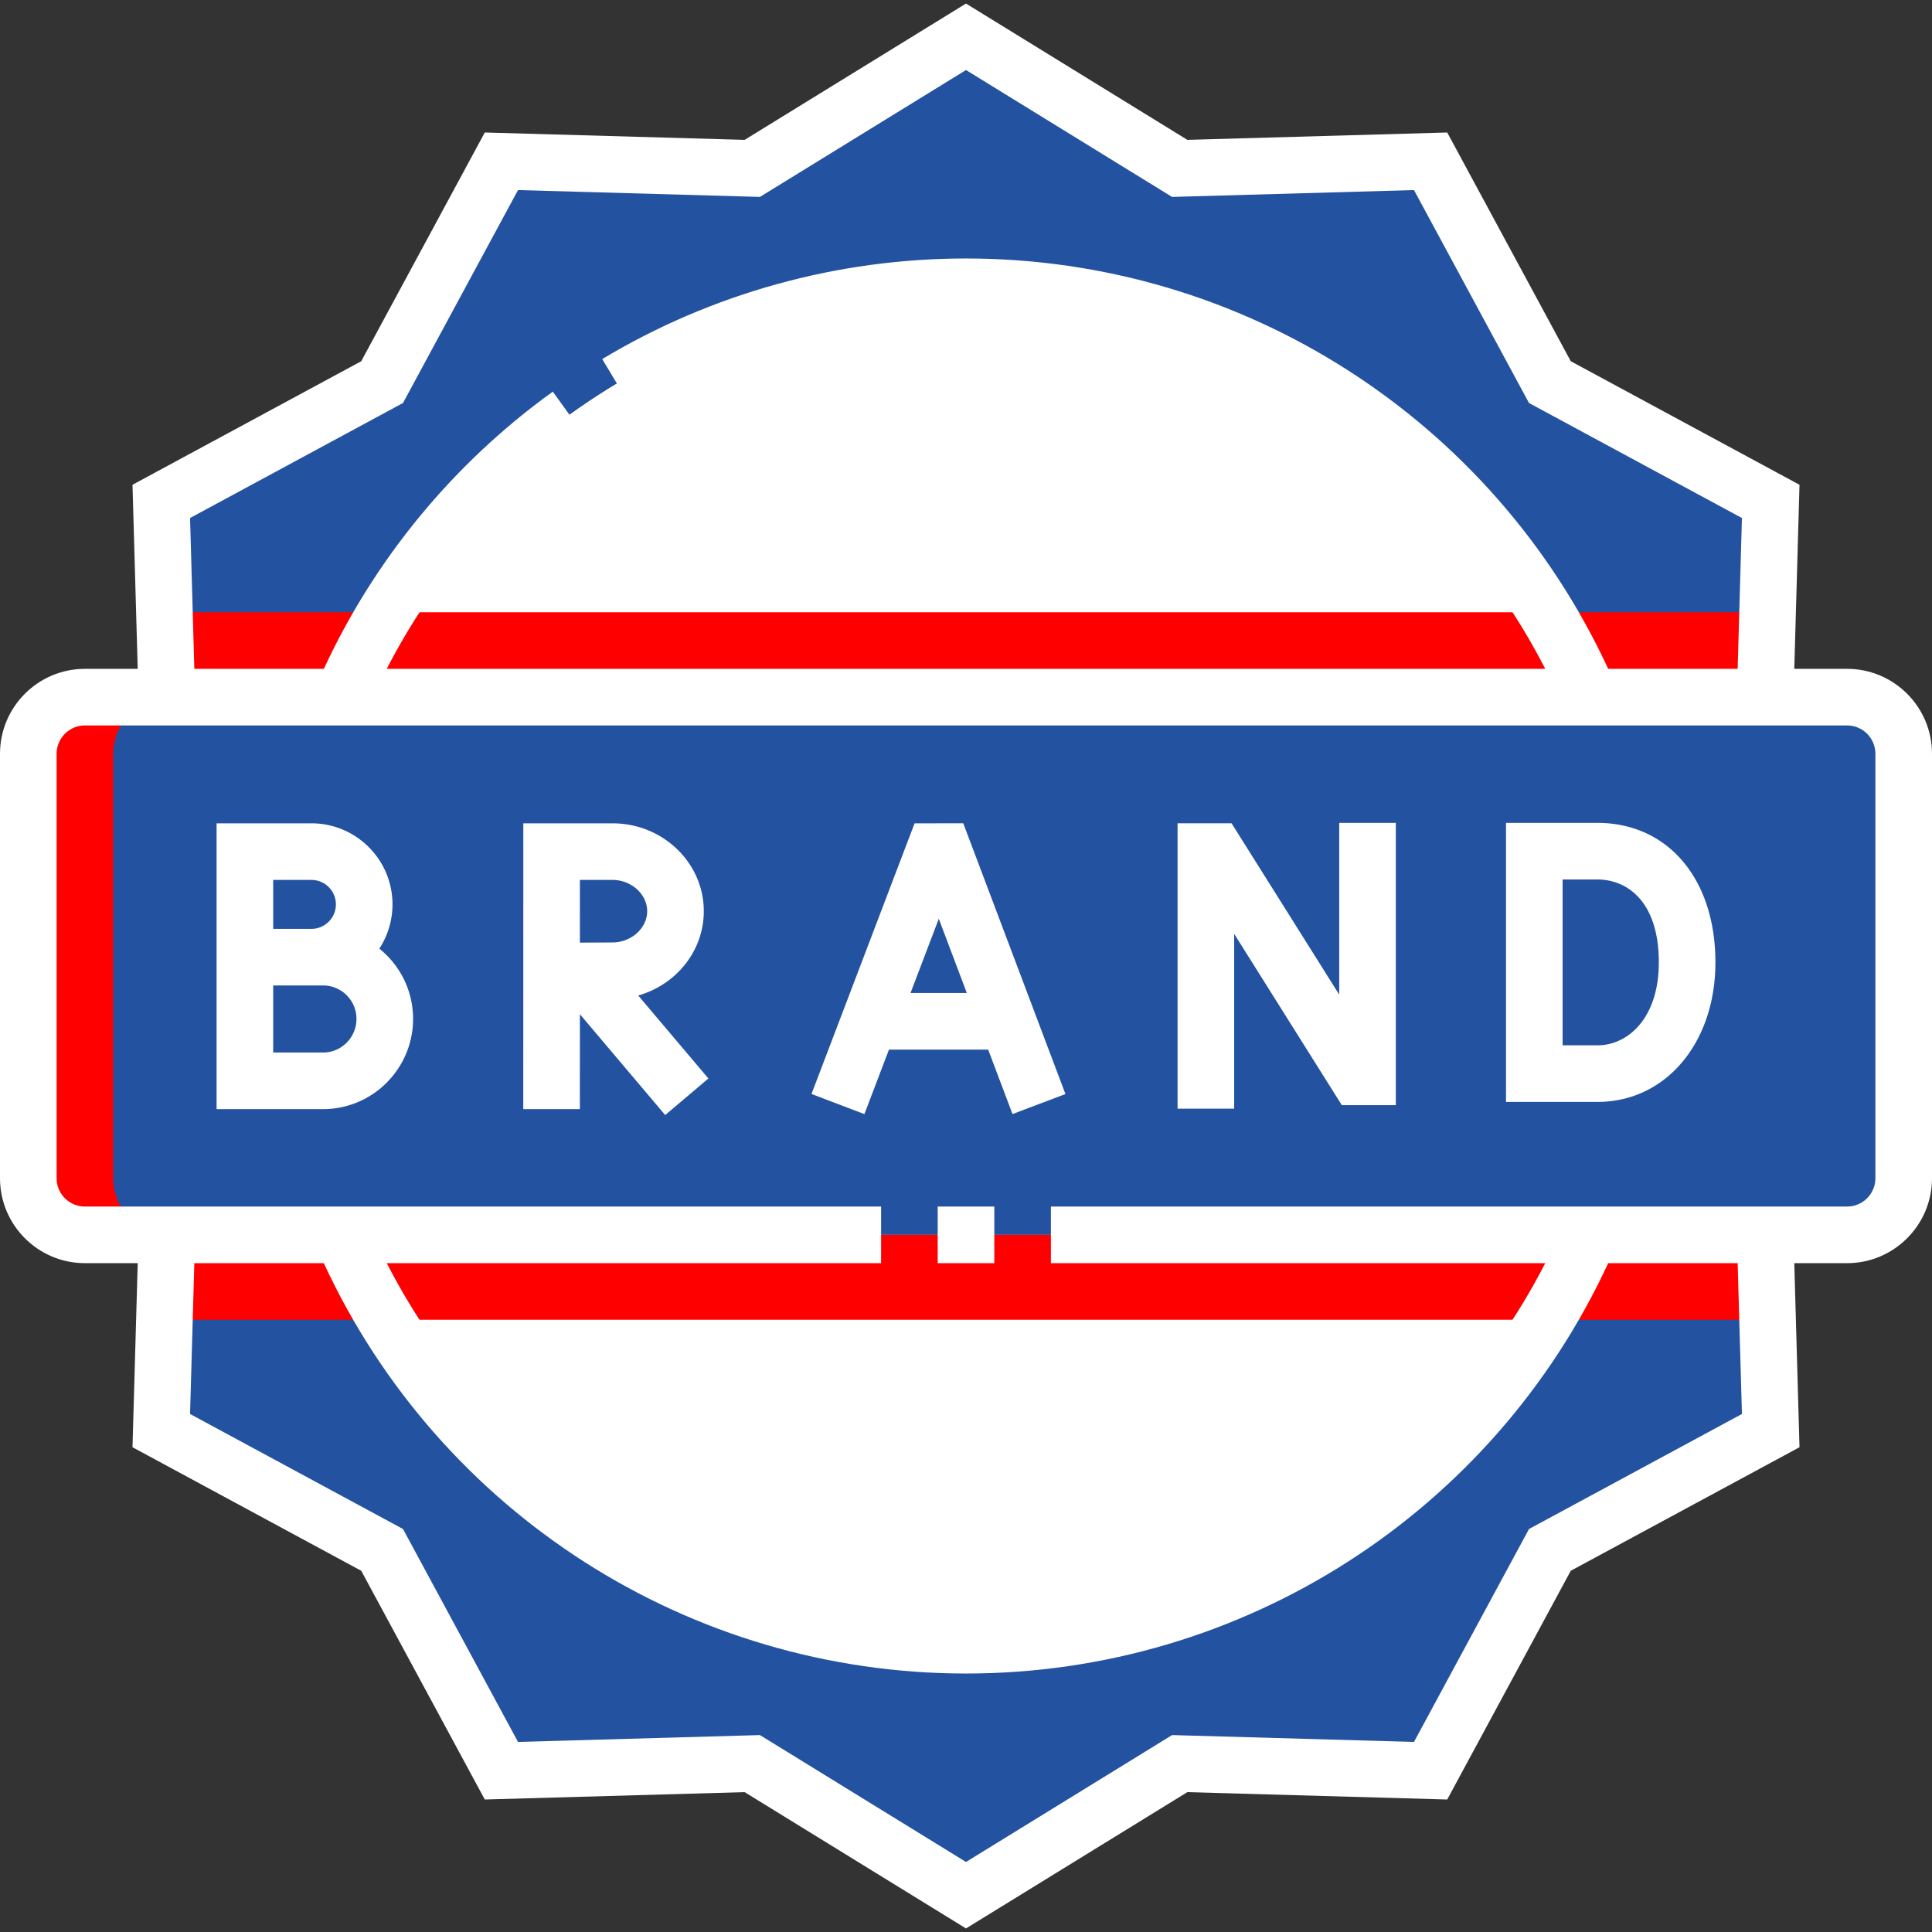
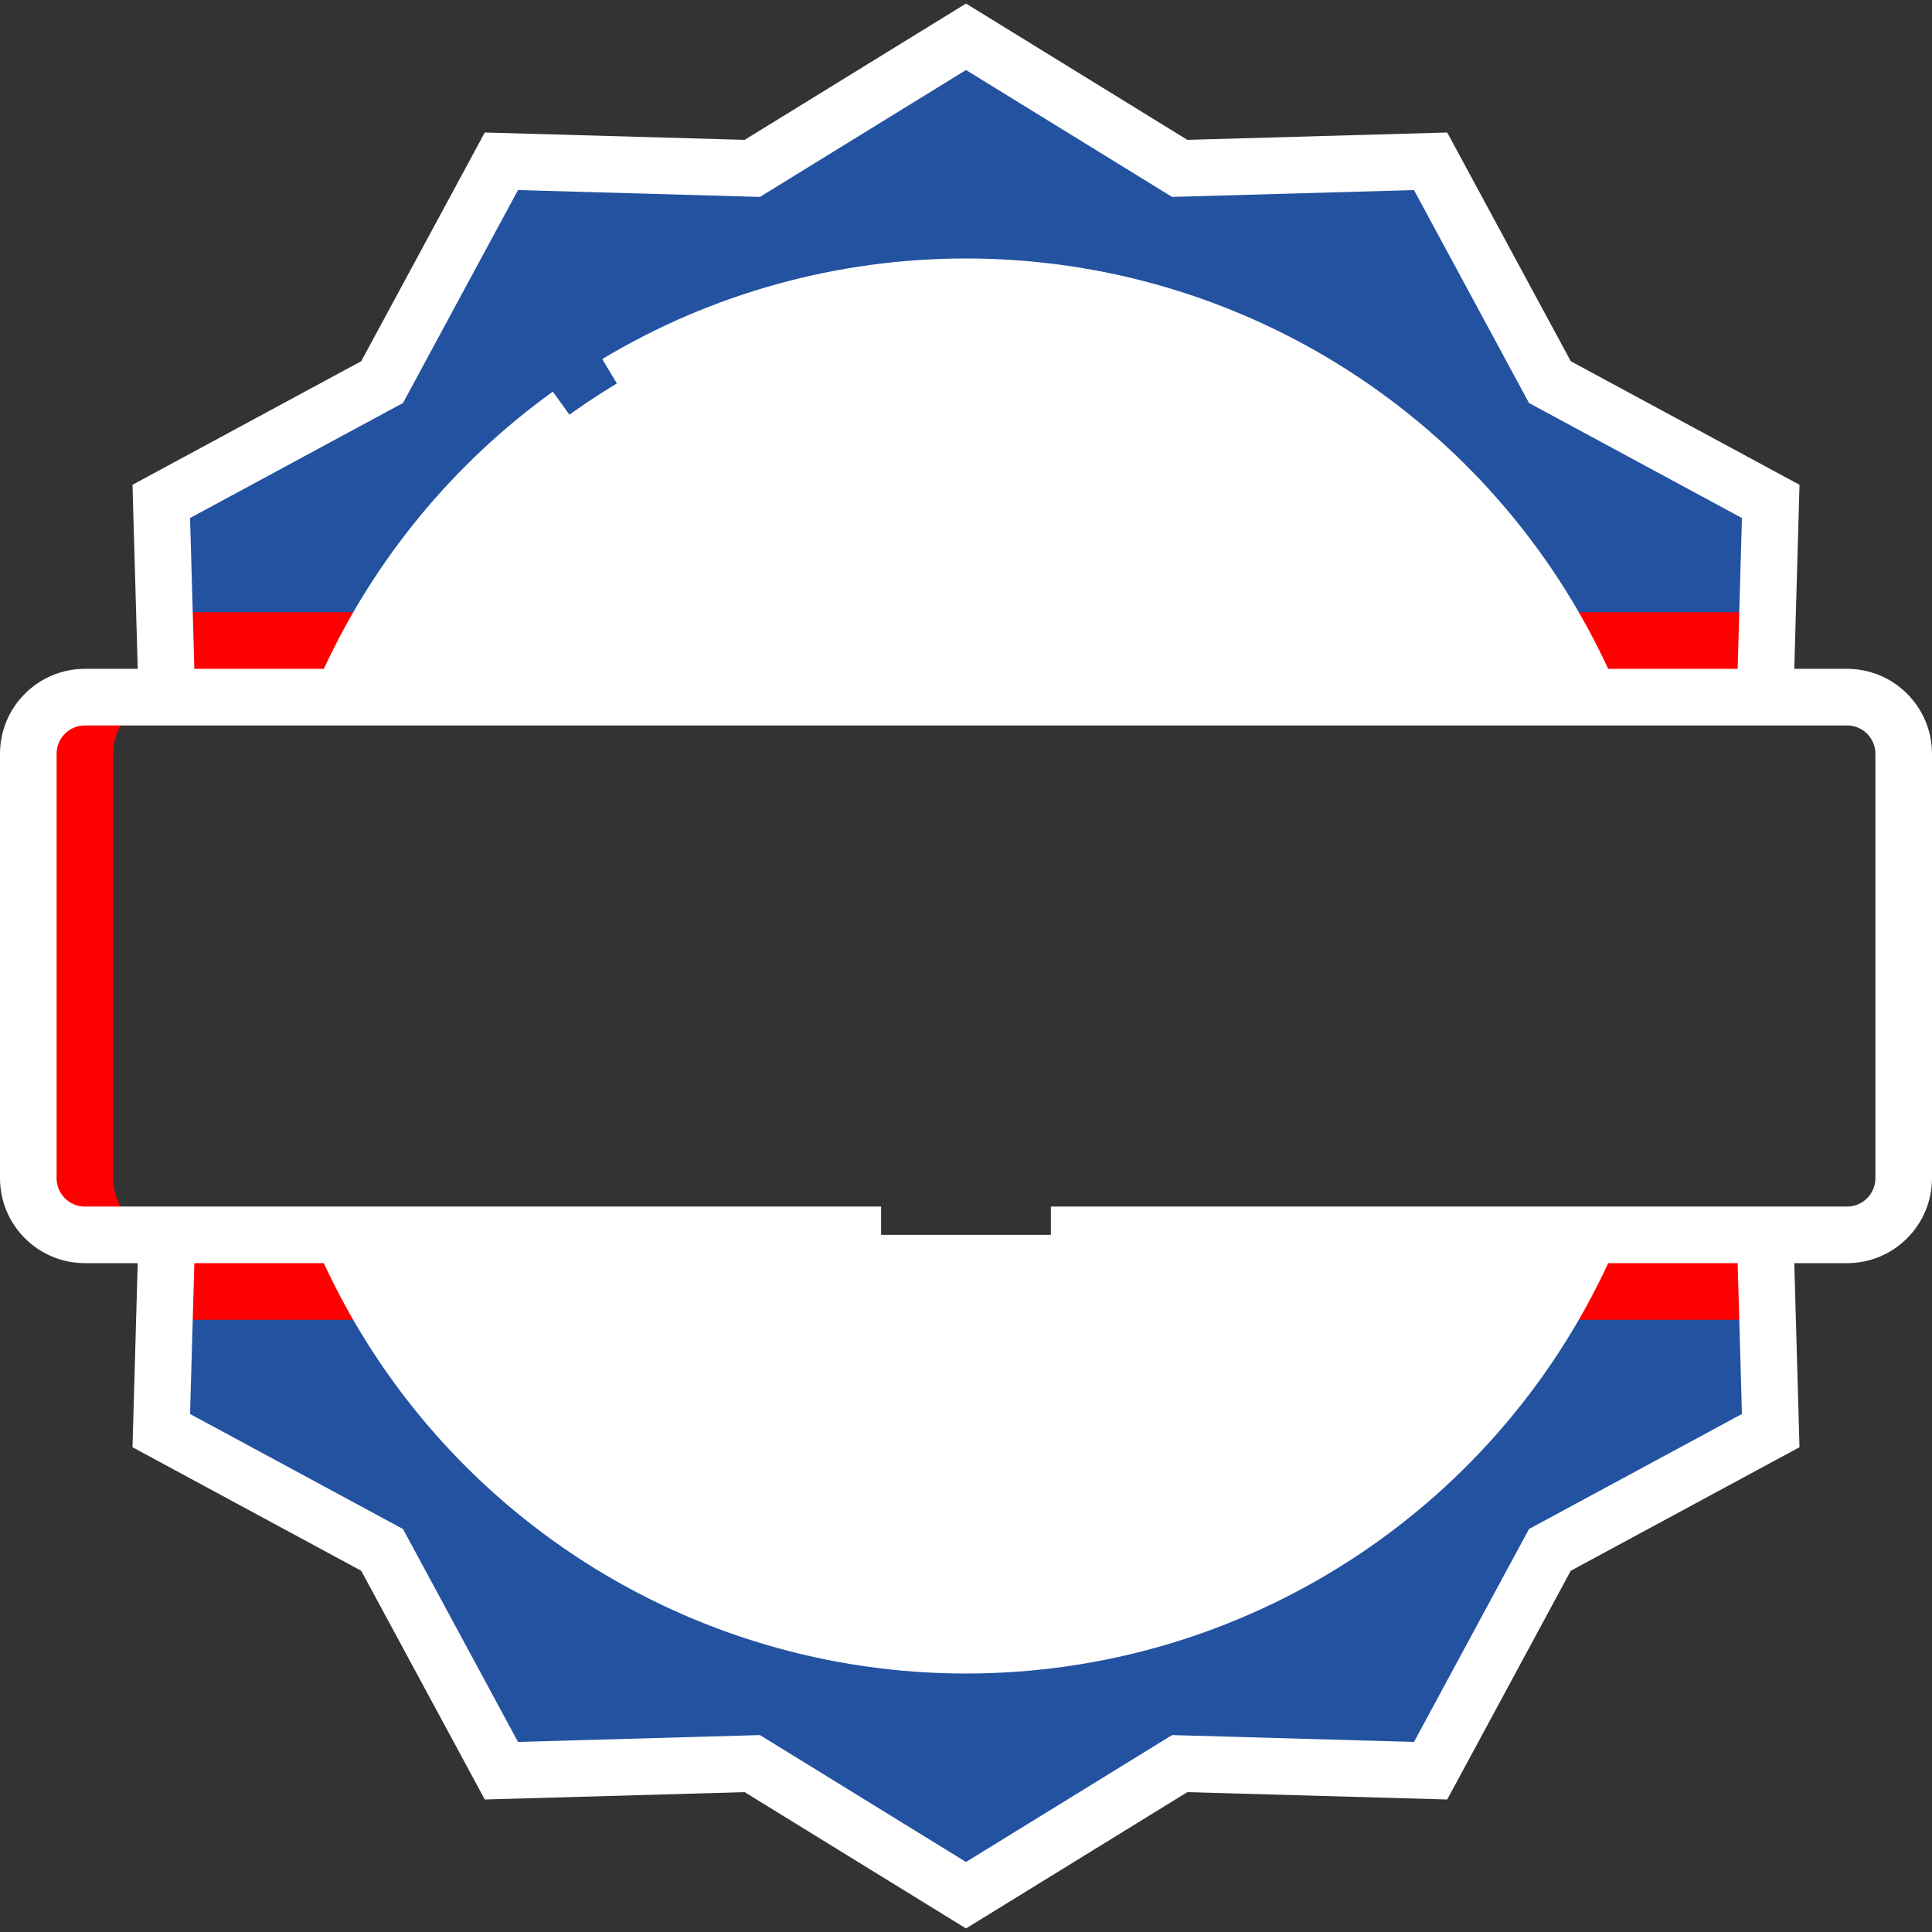
<svg xmlns="http://www.w3.org/2000/svg" version="1.1" width="512" height="512" x="0" y="0" viewBox="0 0 512 512" style="enable-background:new 0 0 512 512" xml:space="preserve" class="">
  <rect x="0" y="0" width="512" height="512" fill="#333333" stroke="none" />
  <g>
    <g fill-rule="evenodd" clip-rule="evenodd">
-       <path fill="#2352a1" d="M504.5 312.25v-112.5c0-8.249-6.75-15-15-15h-467c-8.25 0-15 6.75-15 15v112.5c0 8.25 6.751 15 15 15h467c8.249 0 15-6.75 15-15z" opacity="1" data-original="#ffc277" class="" />
      <path fill="#ffffff" d="M421.336 327.25H90.664C118.269 391.22 181.901 436 256 436s137.732-44.78 165.336-108.75zm0-142.5H90.664C118.269 120.78 181.901 76 256 76s137.732 44.78 165.336 108.75z" opacity="1" data-original="#ffffff" class="" />
-       <path fill="#ff0000" d="M421.336 327.25H90.664a179.618 179.618 0 0 0 11.665 22.5h307.343a179.542 179.542 0 0 0 11.664-22.5zm-319.007-165h307.343a179.48 179.48 0 0 1 11.665 22.5H90.664a179.548 179.548 0 0 1 11.665-22.5z" opacity="1" data-original="#9ce4f8" class="" />
      <path fill="#2352a1" d="M256 436c-74.099 0-137.731-44.78-165.336-108.75H44.211l-1.471 51.875 58.522 31.611 31.611 58.522 66.488-1.885L256 502.25l56.638-34.876 66.488 1.885 31.611-58.522 58.522-31.611-1.471-51.875h-46.453C393.732 391.22 330.099 436 256 436zm0-360c-74.099 0-137.732 44.78-165.336 108.75H44.212l-1.471-51.875 58.522-31.611 31.611-58.522 66.488 1.885L256 9.75l56.638 34.876 66.488-1.885 31.611 58.522 58.522 31.611-1.471 51.875h-46.453C393.732 120.78 330.1 76 256 76z" opacity="1" data-original="#ffc277" class="" />
      <g fill="#f69500">
        <path d="M102.328 349.75a179.48 179.48 0 0 1-11.665-22.5H44.211l-.638 22.5zm366.098 0-.638-22.5h-46.453a179.618 179.618 0 0 1-11.665 22.5zM43.574 162.25h58.755a179.48 179.48 0 0 0-11.665 22.5H44.212zm366.098 0h58.755l-.638 22.5h-46.453a179.41 179.41 0 0 0-11.664-22.5zM45 184.75H22.5c-8.25 0-15 6.75-15 15v112.5c0 8.25 6.751 15 15 15H45c-8.249 0-15-6.75-15-15v-112.5c0-8.25 6.75-15 15-15z" fill="#ff0000" opacity="1" data-original="#f69500" class="" />
      </g>
    </g>
-     <path d="M248.5 319.75h15v15h-15z" fill="#ffffff" opacity="1" data-original="#000000" class="" />
    <path d="M489.5 177.25h-13.995l1.382-48.779-60.615-32.742-32.742-60.615-68.865 1.951L256 .942l-58.664 36.122-68.866-1.951-32.741 60.616-60.616 32.742 1.383 48.779H22.5c-12.407 0-22.5 10.093-22.5 22.499V312.25c0 12.406 10.093 22.5 22.5 22.5h13.996l-1.383 48.779 60.616 32.741 32.742 60.616 68.866-1.952L256 511.058l58.663-36.123 68.866 1.952 32.741-60.616 60.616-32.741-1.382-48.779H489.5c12.406 0 22.5-10.094 22.5-22.5V199.749c0-12.406-10.094-22.499-22.5-22.499zM50.369 137.279l56.429-30.482 30.48-56.428 64.11 1.816L256 18.558l54.612 33.628 64.108-1.816 30.481 56.428 56.429 30.482-1.132 39.971h-34.309C395.525 111.023 329.269 68.5 256 68.5c-34.036 0-67.372 9.219-96.405 26.661l7.725 12.857C194.02 91.979 224.685 83.5 256 83.5c65.054 0 124.099 36.437 153.503 93.75H102.496c12.448-24.221 30.523-45.254 52.776-61.292l-8.771-12.17c-26.252 18.921-47.14 44.25-60.678 73.462H51.502zm411.262 237.442-56.429 30.481-30.481 56.429-64.108-1.817L256 493.442l-54.612-33.629-64.11 1.817-30.48-56.429-56.429-30.481 1.133-39.971h34.309C116.475 400.977 182.732 443.5 256 443.5s139.525-42.523 170.189-108.75h34.309zM497 312.25c0 4.136-3.364 7.5-7.5 7.5h-211v15h131.004C380.099 392.063 321.053 428.5 256 428.5s-124.099-36.437-153.503-93.75H233.5v-15h-211c-4.135 0-7.5-3.364-7.5-7.5V199.749c0-4.135 3.365-7.499 7.5-7.499h467c4.136 0 7.5 3.364 7.5 7.499z" fill="#ffffff" opacity="1" data-original="#000000" class="" />
-     <path d="M300.999 113.499h15v15h-15zM330.999 128.5h15v15h-15zM242.371 218.194l-27.314 71.717 14.018 5.339 6.51-17.092h26.292l6.445 17.078 14.034-5.296-27.082-71.761zm-1.074 44.964 7.493-19.675 7.425 19.675zM354.905 263.584l-28.525-45.398h-14.31v75.626h15v-46.333l28.525 45.397h14.31v-74.804h-15zM423.301 218.071h-24.193v73.942h24.747l.065-.001c17.779-.311 30.684-15.858 30.684-36.97 0-22.113-12.58-36.971-31.303-36.971zm.415 58.943h-9.608v-43.942h9.193c7.881 0 16.303 5.772 16.303 21.972 0 14.866-8.225 21.802-15.888 21.97zM100.524 251.401a21.384 21.384 0 0 0 3.491-11.736c0-11.842-9.634-21.476-21.477-21.476H57.396v75.738h28.225c13.15 0 23.849-10.73 23.849-23.921 0-7.516-3.495-14.231-8.946-18.605zm-28.128-18.212h10.143a6.484 6.484 0 0 1 6.477 6.476c0 3.58-2.905 6.493-6.476 6.493H72.396zm13.225 45.739H72.396v-17.77h13.225c4.879 0 8.849 3.97 8.849 8.849 0 4.919-3.97 8.921-8.849 8.921zM186.511 241.475c0-12.84-10.846-23.285-24.178-23.285h-23.649l-.013 75.737 15 .002.005-25.156 22.609 26.727 11.452-9.688-18.606-21.995c10.031-2.836 17.38-11.775 17.38-22.342zm-32.83-8.286h8.651c4.975 0 9.178 3.794 9.178 8.285s-4.203 8.285-9.219 8.285l-8.614.047z" fill="#ffffff" opacity="1" data-original="#000000" class="" />
  </g>
</svg>